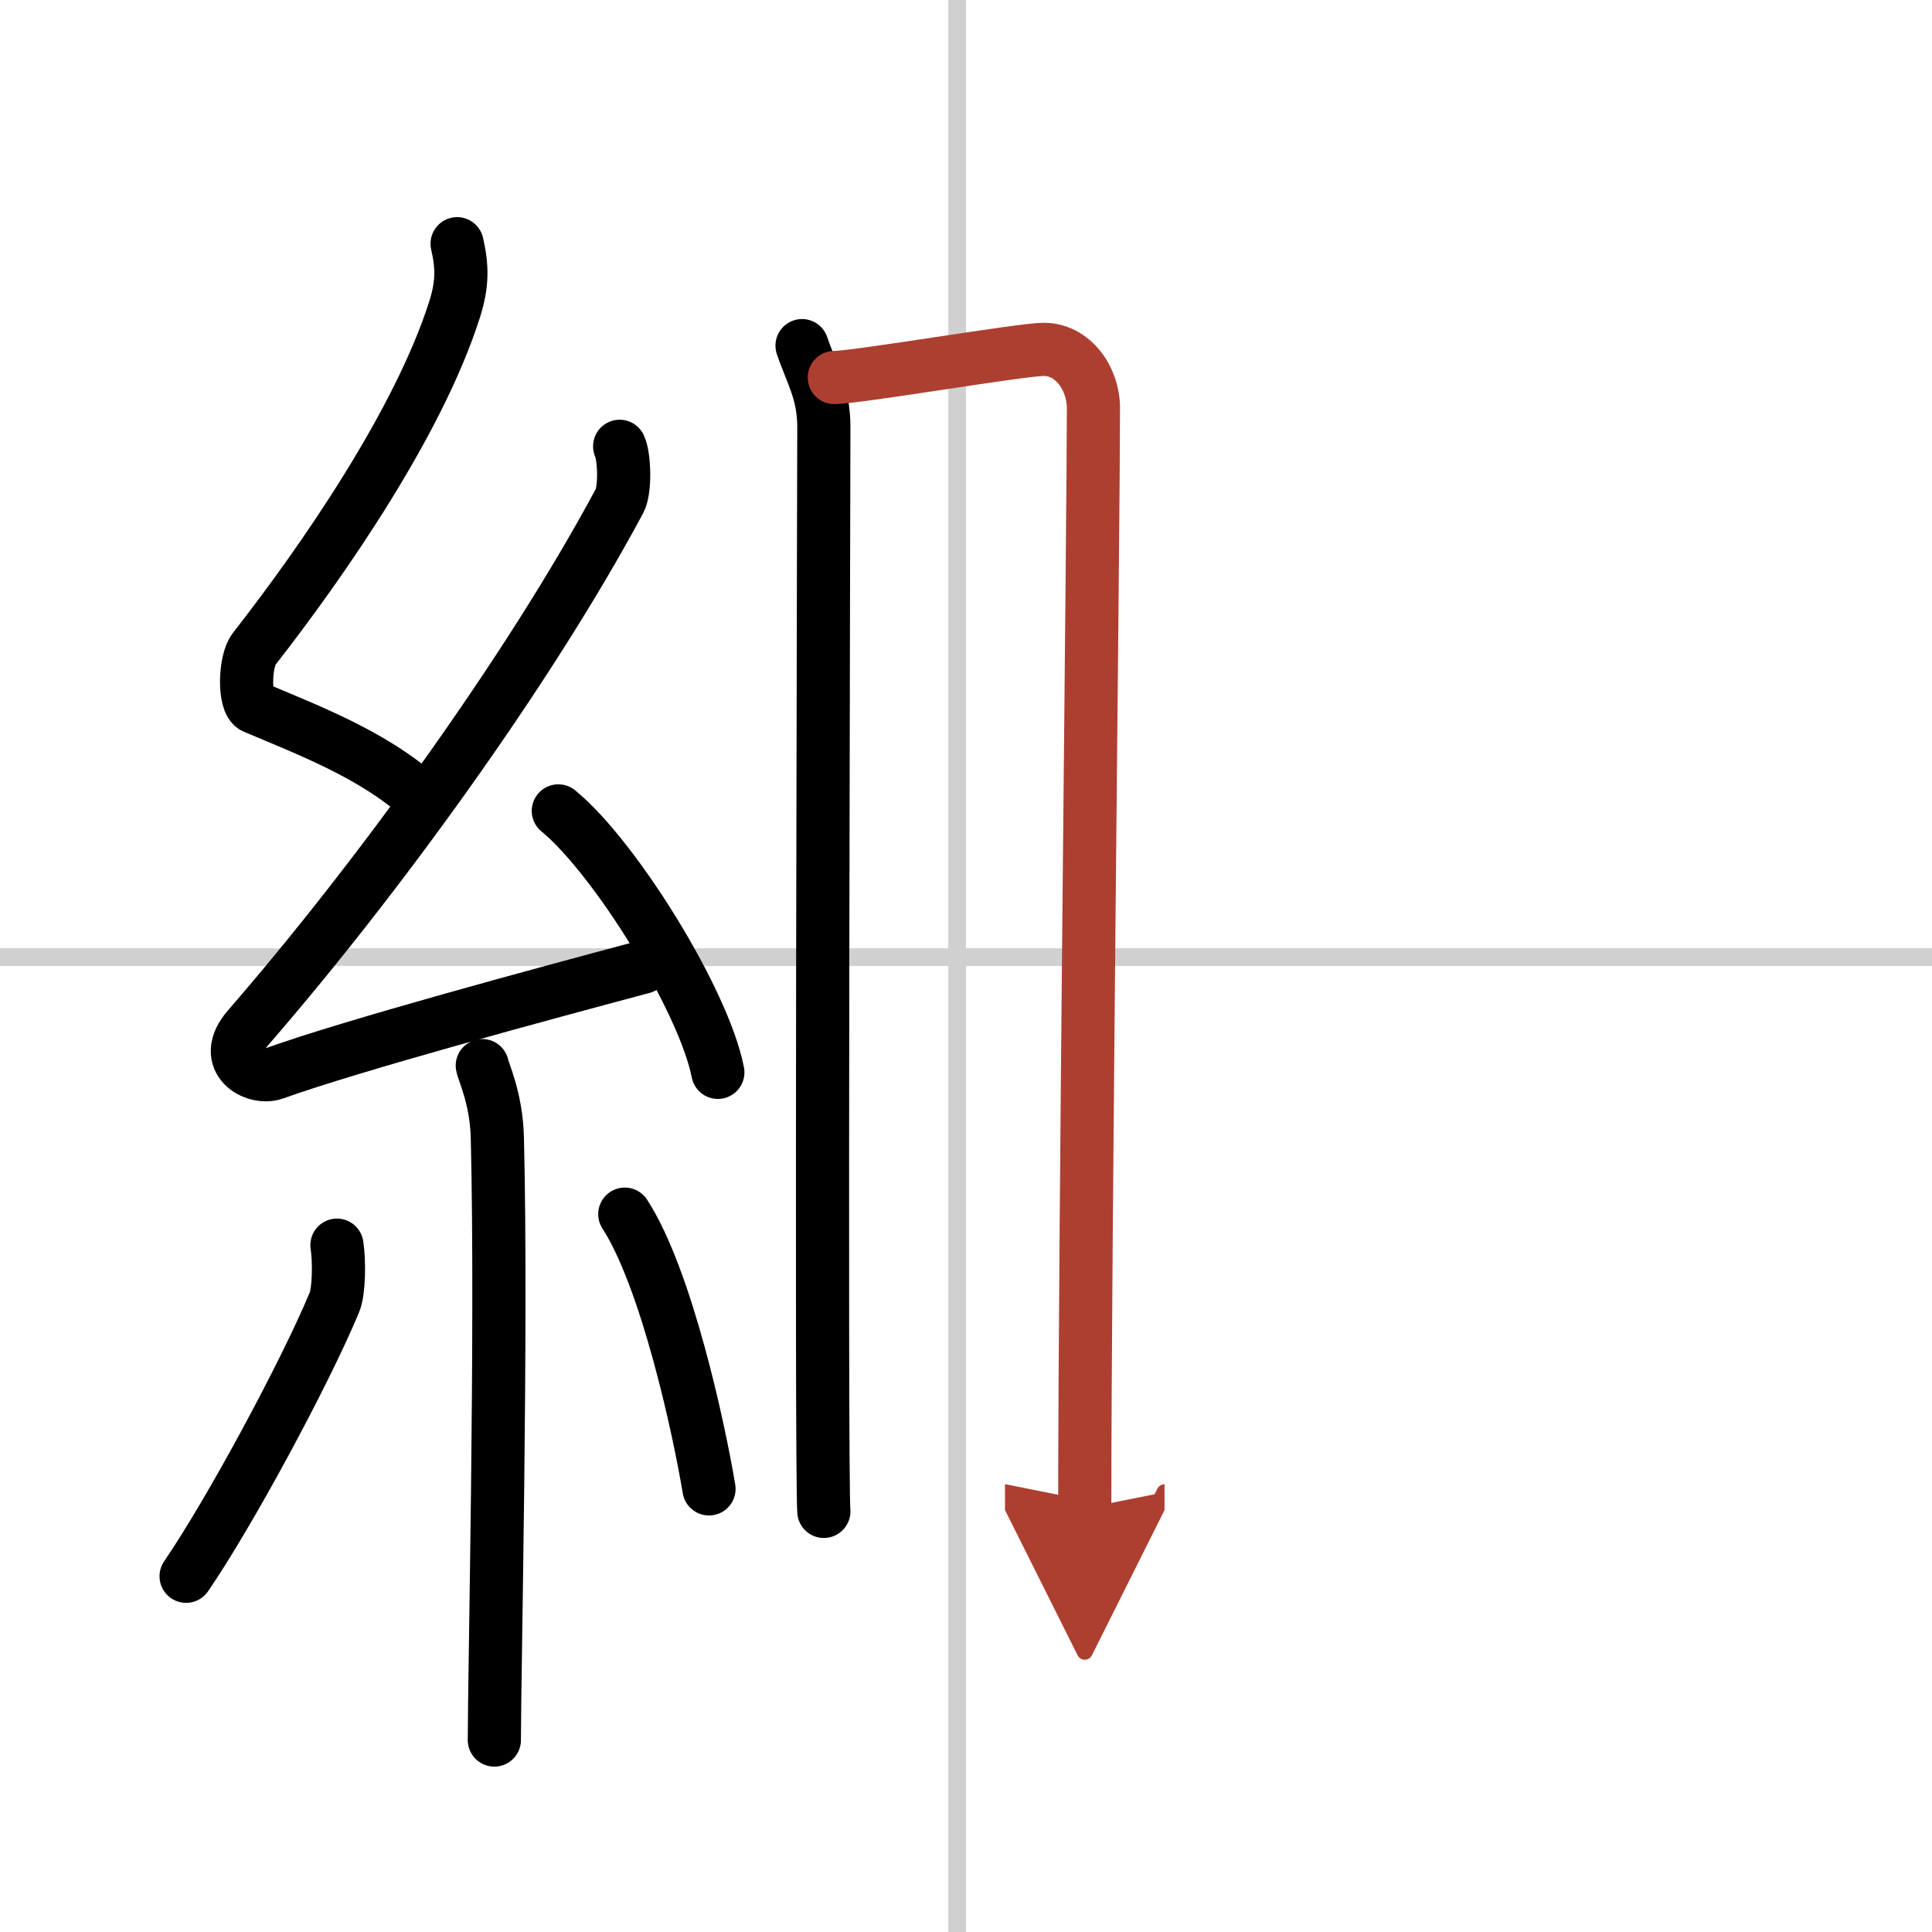
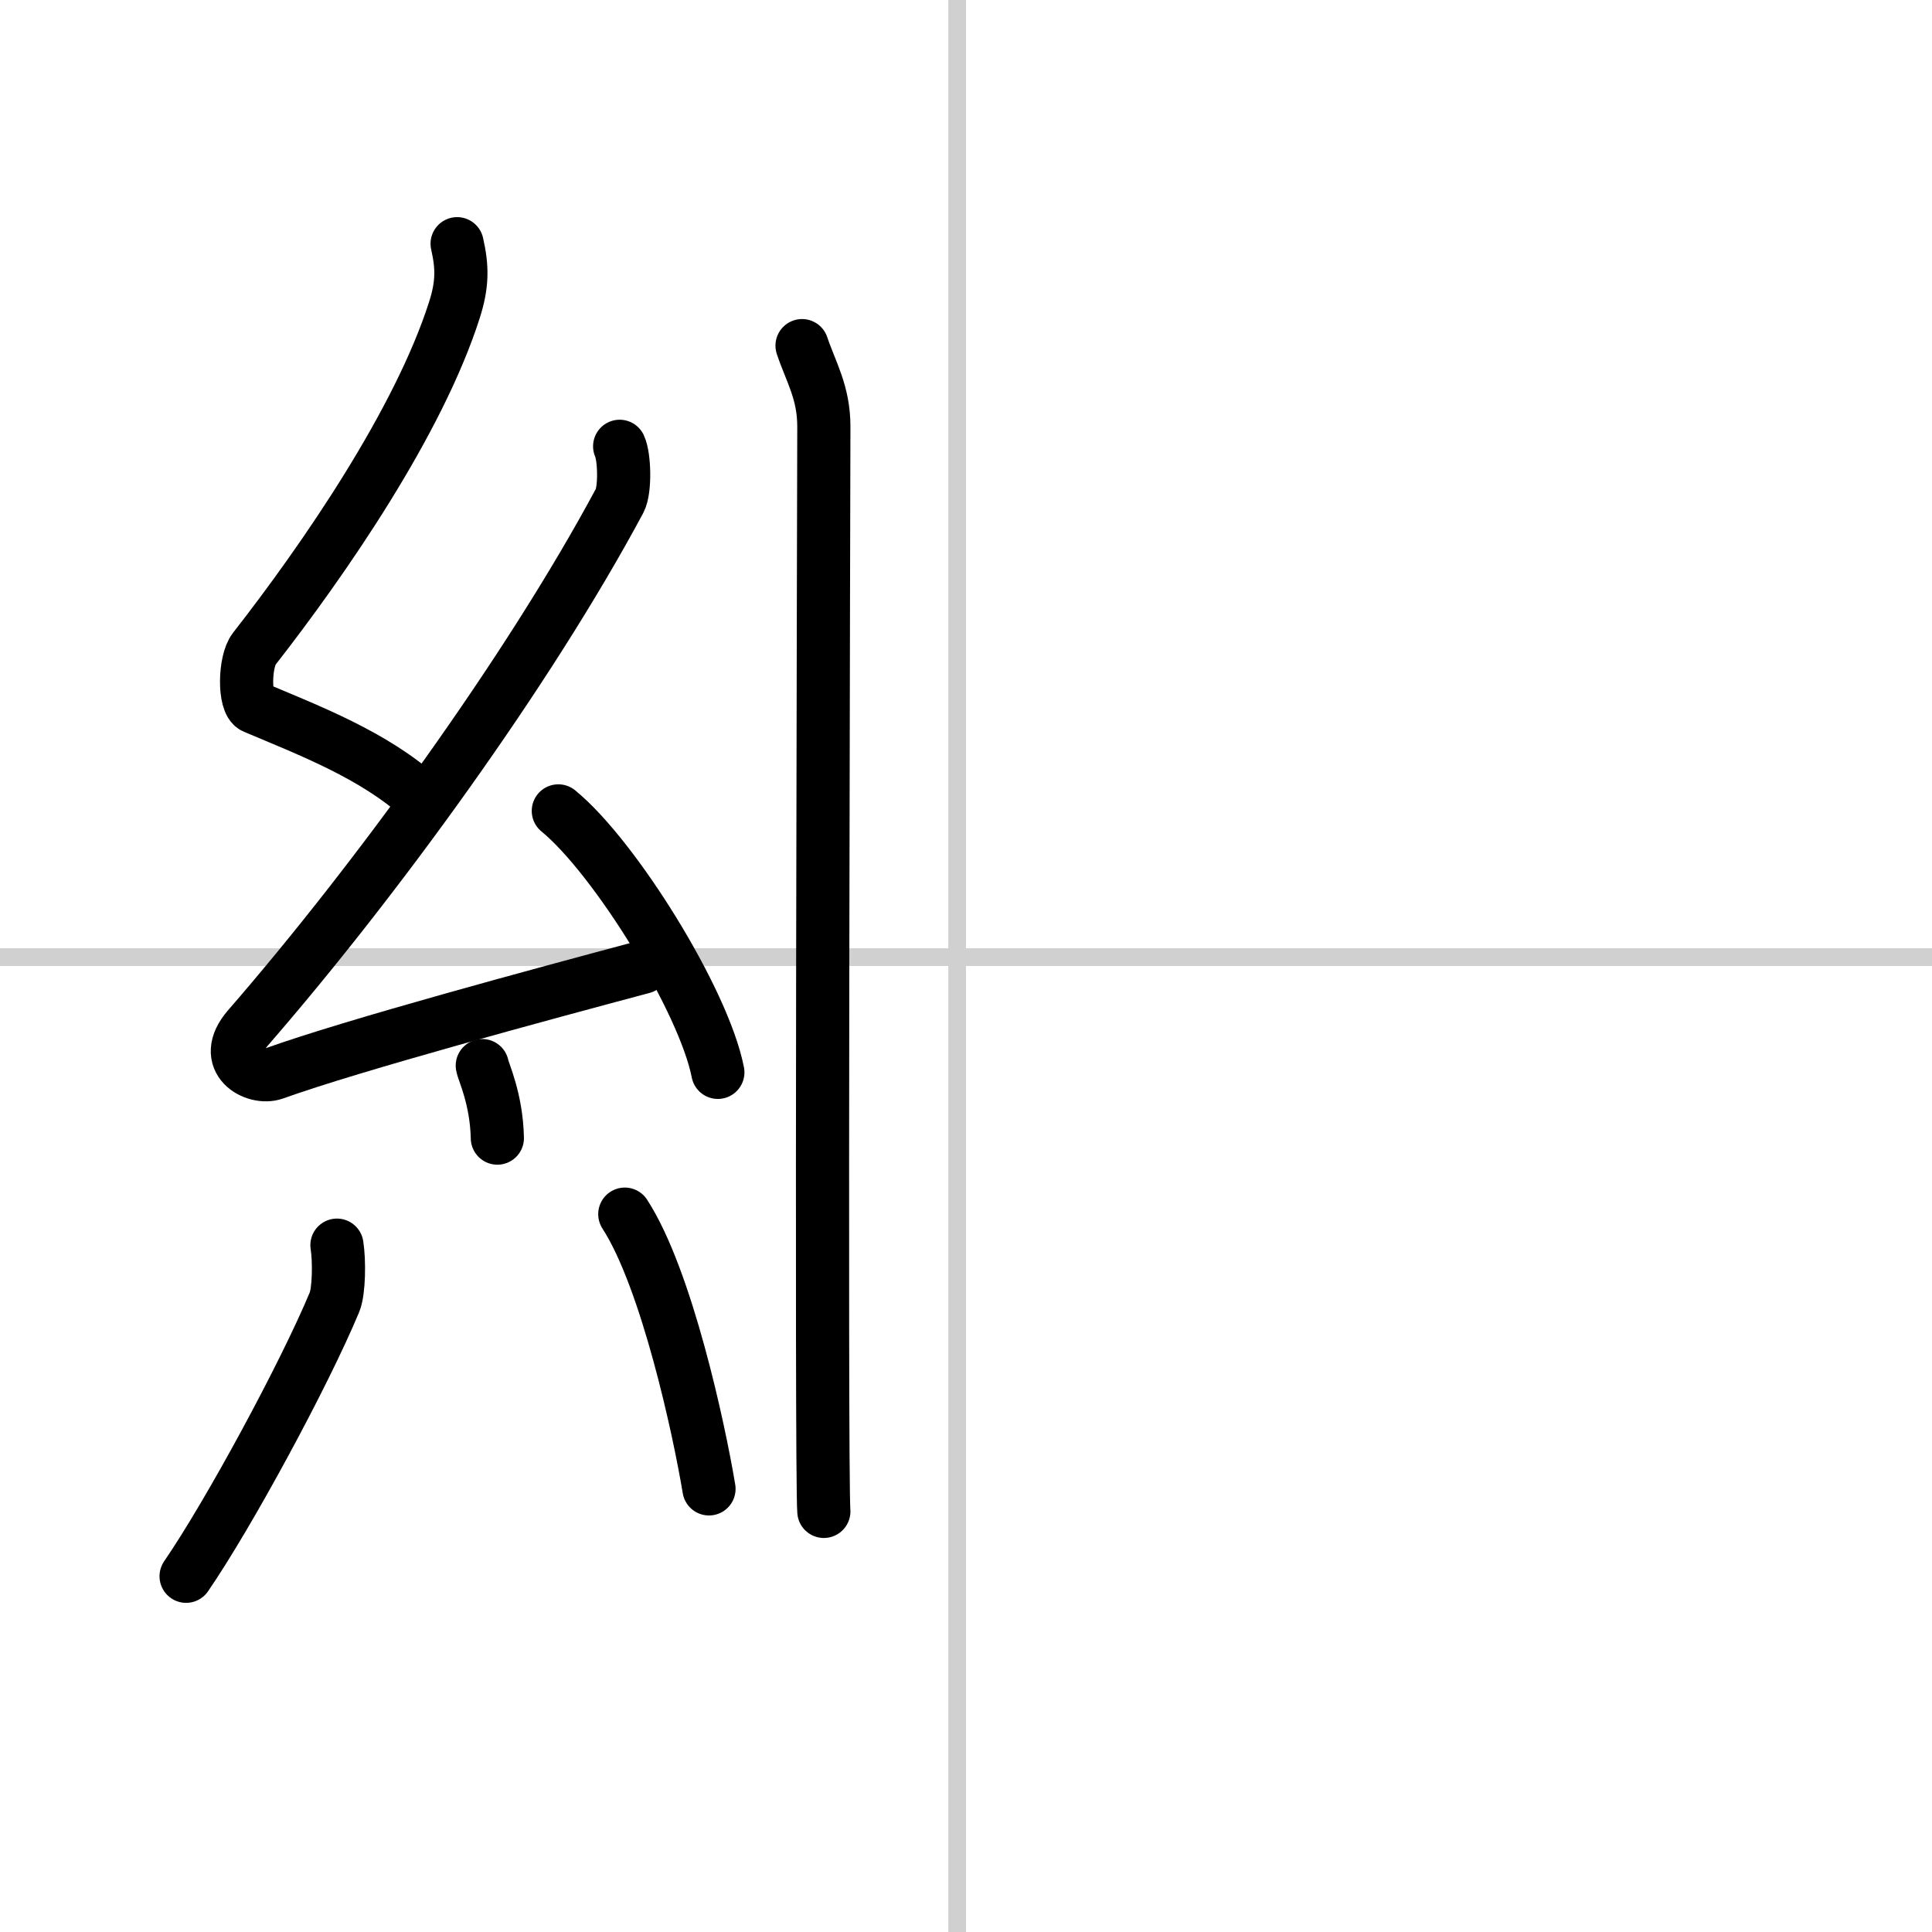
<svg xmlns="http://www.w3.org/2000/svg" width="400" height="400" viewBox="0 0 109 109">
  <defs>
    <marker id="a" markerWidth="4" orient="auto" refX="1" refY="5" viewBox="0 0 10 10">
-       <polyline points="0 0 10 5 0 10 1 5" fill="#ad3f31" stroke="#ad3f31" />
-     </marker>
+       </marker>
  </defs>
  <g fill="none" stroke="#000" stroke-linecap="round" stroke-linejoin="round" stroke-width="3">
    <rect width="100%" height="100%" fill="#fff" stroke="#fff" />
    <line x1="54" x2="54" y2="109" stroke="#d0d0d0" stroke-width="1" />
    <line x2="109" y1="54" y2="54" stroke="#d0d0d0" stroke-width="1" />
    <path d="m25.79 13.75c0.3 1.32 0.31 2.29-0.15 3.73-2.02 6.33-7.35 14.07-11.3 19.13-0.55 0.7-0.59 3.04 0 3.29 3.12 1.32 6.73 2.69 9.41 5.1" />
    <path d="m34.96 25.18c0.27 0.57 0.33 2.44 0 3.07-5.18 9.66-13.83 21.52-20.96 29.73-1.63 1.88 0.41 2.96 1.47 2.58 4.46-1.6 15.06-4.46 20.79-5.99" />
    <path d="m31.5 45.75c3.18 2.6 8.21 10.7 9 14.75" />
-     <path d="M27.21,60.12c0.06,0.36,0.8,1.85,0.85,4.09C28.33,75,27.89,94.5,27.89,98.17" />
+     <path d="M27.21,60.12c0.06,0.36,0.8,1.85,0.85,4.09" />
    <path d="m19.01 70.25c0.14 0.88 0.12 2.6-0.14 3.22-1.7 4.08-5.96 11.95-8.37 15.46" />
    <path d="m35.25 68.5c2.37 3.66 4.2 12.18 4.75 15.5" />
    <path d="m45.25 19.5c0.5 1.49 1.23 2.63 1.23 4.57s-0.17 59.25 0 61.2" />
-     <path d="m47.07 21.3c1.39-0.02 10.55-1.59 11.82-1.59 1.61 0 2.8 1.59 2.8 3.34 0 6.45-0.49 47.33-0.49 62.04" marker-end="url(#a)" stroke="#ad3f31" />
  </g>
</svg>